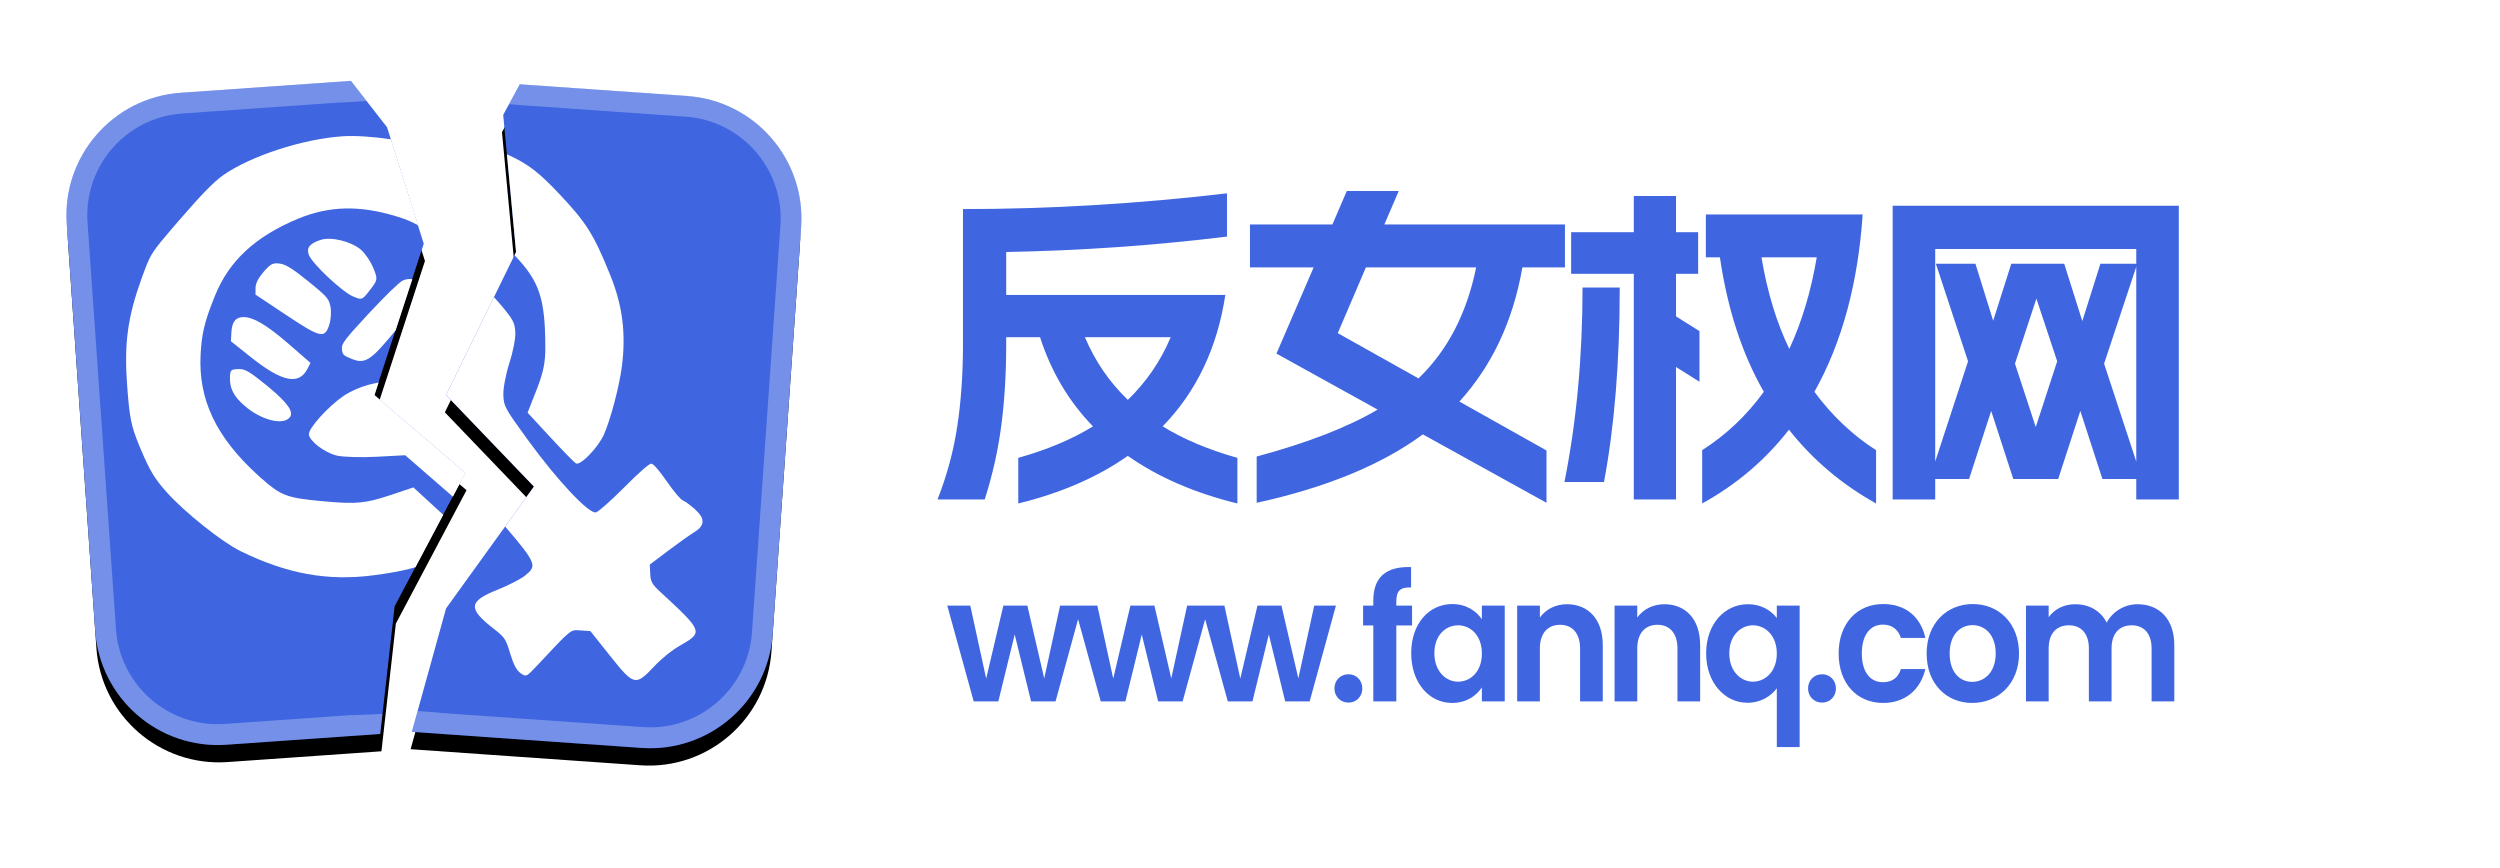
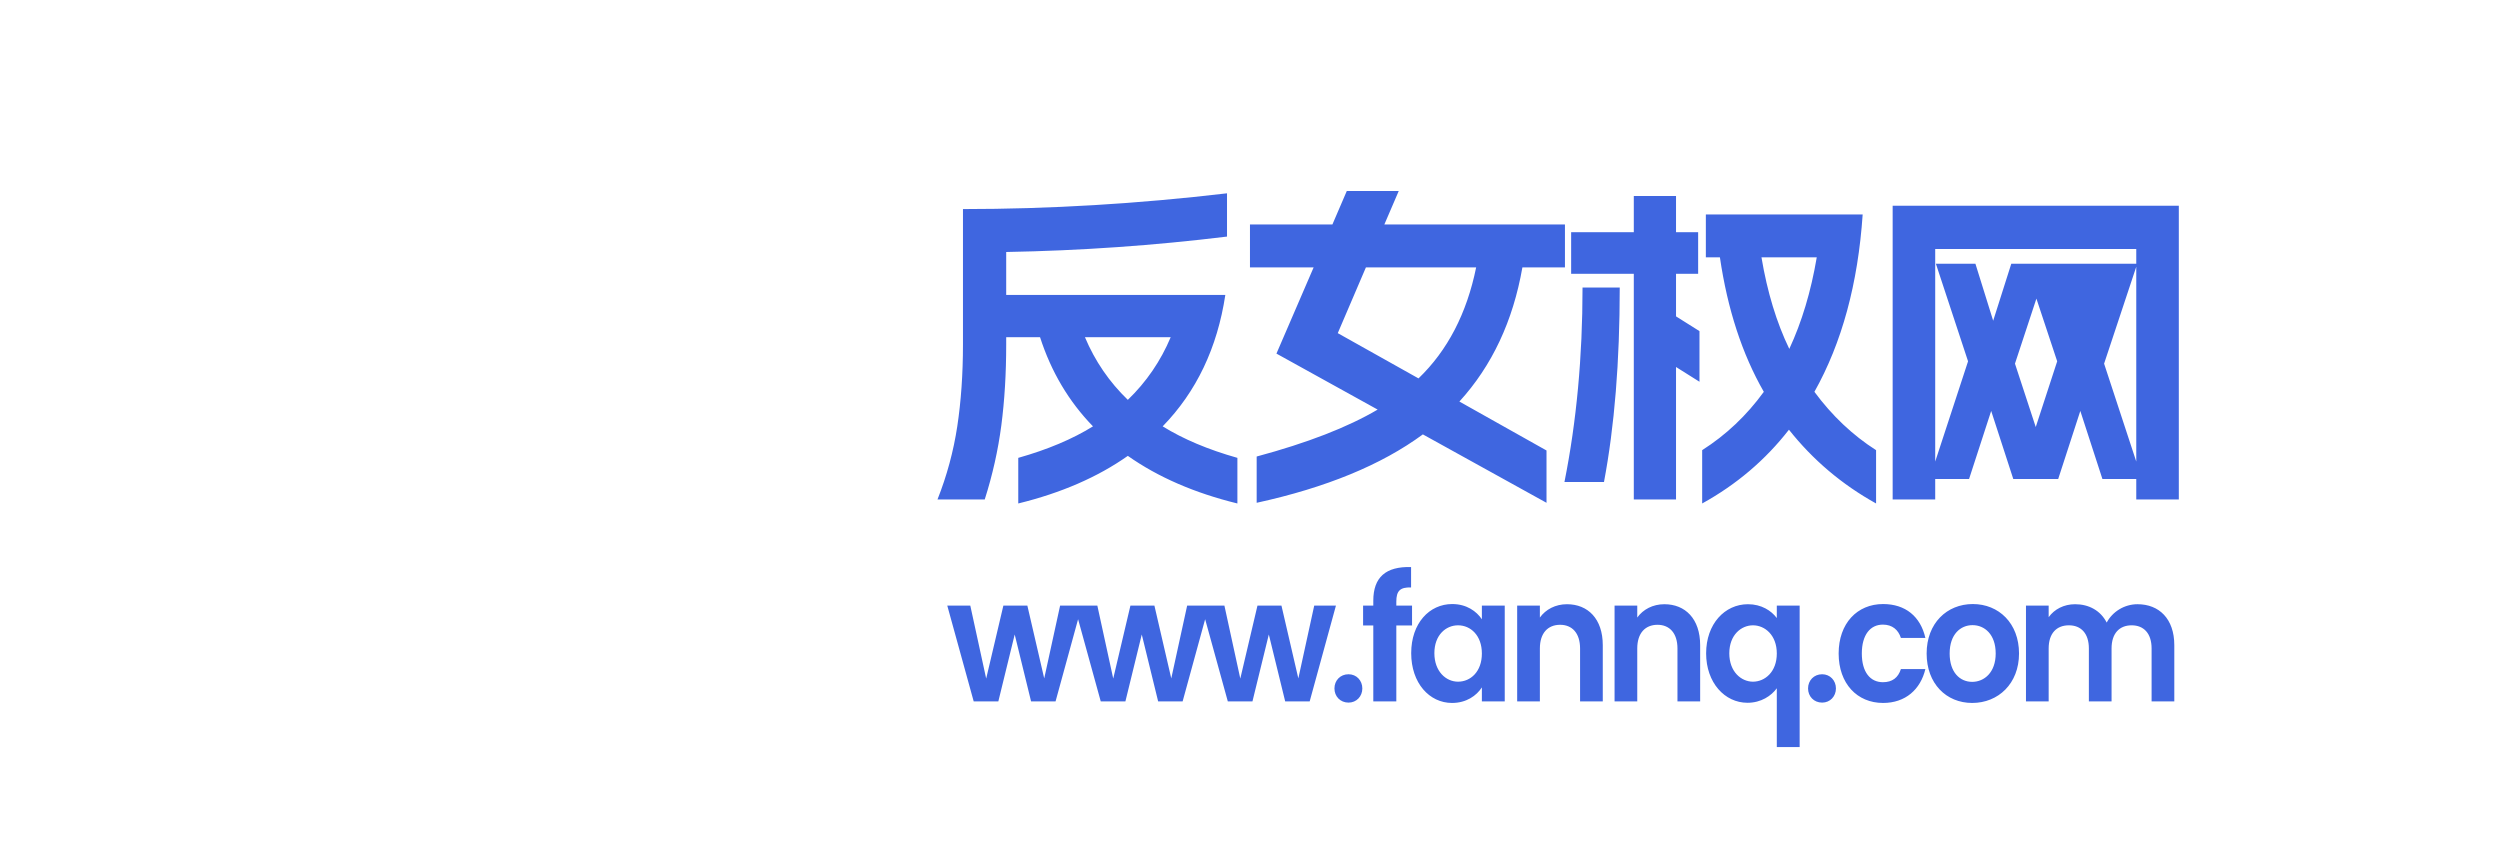
<svg xmlns="http://www.w3.org/2000/svg" xmlns:xlink="http://www.w3.org/1999/xlink" width="144" height="50" viewBox="0 0 144 50">
  <defs>
    <filter id="b" width="119.7%" height="110.6%" x="-9.8%" y="-2.7%" filterUnits="objectBoundingBox">
      <feOffset dy="1" in="SourceAlpha" result="shadowOffsetOuter1" />
      <feGaussianBlur in="shadowOffsetOuter1" result="shadowBlurOuter1" stdDeviation=".5" />
      <feColorMatrix in="shadowBlurOuter1" values="0 0 0 0 0.073 0 0 0 0 0.157 0 0 0 0 0.423 0 0 0 0.899 0" />
    </filter>
    <filter id="d" width="118.3%" height="110.6%" x="-9.1%" y="-2.7%" filterUnits="objectBoundingBox">
      <feOffset dy="1" in="SourceAlpha" result="shadowOffsetOuter1" />
      <feGaussianBlur in="shadowOffsetOuter1" result="shadowBlurOuter1" stdDeviation=".5" />
      <feColorMatrix in="shadowBlurOuter1" values="0 0 0 0 0.073 0 0 0 0 0.157 0 0 0 0 0.423 0 0 0 0.899 0" />
    </filter>
-     <path id="a" d="M13.264,0 C17.173,0 20.342,3.169 20.342,7.079 L20.342,30.567 C20.342,34.476 17.173,37.646 13.264,37.646 L-1.42108547e-14,37.645 L1.472,30.409 L6.031,23.058 L0.614,18.15 L4.061,9.65 L2.771,1.827 L3.6,0 L13.264,0 Z" />
-     <path id="c" d="M16.904,-2.84217094e-14 L18.794,2.812 L20.434,9.65 L16.987,18.15 L21.902,22.985 L17.305,30.366 L15.964,37.645 L7.079,37.646 C3.169,37.646 -2.62067499e-14,34.476 -2.84217094e-14,30.567 L-2.84217094e-14,7.079 C-2.89004888e-14,3.169 3.169,1.64940938e-05 7.079,1.64940938e-05 L16.904,-2.84217094e-14 Z" />
  </defs>
  <g fill="none" fill-rule="evenodd">
    <g transform="translate(3.35 4.308)">
      <g transform="rotate(4 7.264 329.423)">
        <use xlink:href="#a" fill="#000" filter="url(#b)" />
        <use xlink:href="#a" fill="#3F66E0" />
        <path fill="#FFF" d="M3.372,12.725 C4.162,13.542 4.27,13.712 4.341,14.257 C4.386,14.594 4.289,15.4 4.126,16.049 C3.964,16.698 3.864,17.537 3.904,17.913 C3.974,18.568 4.042,18.674 5.494,20.403 C7.352,22.615 9.304,24.42 9.699,24.291 C9.84,24.245 10.523,23.55 11.223,22.739 C12.019,21.817 12.564,21.269 12.685,21.269 C12.807,21.268 13.162,21.624 13.639,22.221 C14.057,22.746 14.505,23.209 14.635,23.25 C14.764,23.292 15.091,23.497 15.362,23.706 C16.008,24.205 16.026,24.609 15.421,25.038 C15.185,25.205 14.543,25.733 13.996,26.209 L13.001,27.076 L13.062,27.602 C13.113,28.043 13.215,28.202 13.69,28.583 C16.332,30.699 16.353,30.743 15.095,31.586 C14.603,31.916 14.081,32.398 13.657,32.914 C12.663,34.124 12.581,34.109 11.059,32.449 L9.854,31.135 L9.295,31.137 C8.684,31.139 8.815,31.018 6.926,33.337 C6.363,34.027 6.349,34.035 6.013,33.834 C5.774,33.692 5.57,33.364 5.338,32.749 C5.027,31.925 4.96,31.838 4.298,31.394 C2.717,30.336 2.726,29.914 4.343,29.137 C4.965,28.838 5.66,28.417 5.888,28.201 C6.5,27.621 6.557,27.511 4.537,25.469 L6.031,23.058 L0.614,18.15 L2.973,12.331 C3.096,12.446 3.229,12.578 3.372,12.725 Z M6.358,6.185 C7.989,7.692 8.453,8.33 9.55,10.567 C10.392,12.284 10.71,13.864 10.602,15.791 C10.538,16.937 10.165,18.902 9.844,19.784 C9.56,20.563 8.61,21.691 8.349,21.558 C8.247,21.506 7.535,20.873 6.767,20.151 L5.37,18.838 L5.791,17.495 C6.116,16.458 6.192,15.884 6.124,14.976 C5.918,12.208 5.521,11.245 4.023,9.879 L3.982,9.841 L4.061,9.65 L3.143,4.076 C4.405,4.538 5.066,4.991 6.358,6.185 Z" />
      </g>
      <g transform="rotate(-4 21.886 .764)">
        <use xlink:href="#c" fill="#000" filter="url(#d)" />
        <use xlink:href="#c" fill="#3F66E0" />
        <path fill="#FFF" d="M16.194,3.151 C16.921,3.152 17.979,3.299 18.971,3.522 L20.187,8.576 C19.803,8.315 19.462,8.155 18.979,7.97 C16.908,7.177 15.159,7.094 13.331,7.703 C10.816,8.542 9.192,9.839 8.247,11.765 L8.124,12.019 C7.514,13.288 7.312,13.957 7.169,15.107 C6.848,17.685 7.72,19.924 9.966,22.276 L10.18,22.497 C11.2,23.536 11.55,23.705 13.461,24.019 L13.776,24.07 C15.506,24.346 16.05,24.335 17.495,23.965 L18.86,23.611 L20.466,25.309 L18.663,28.204 C18.026,28.352 17.261,28.437 16.204,28.501 C13.558,28.66 11.253,28.073 8.677,26.582 C7.649,25.987 5.626,24.131 4.679,22.913 C4.033,22.082 3.794,21.619 3.36,20.356 L3.276,20.108 C2.88,18.921 2.829,18.449 2.822,16.577 C2.813,14.166 3.125,12.665 4.112,10.445 L4.32,9.984 C4.688,9.185 4.862,8.95 5.98,7.819 L6.58,7.215 C7.898,5.893 8.649,5.228 9.195,4.901 C10.85,3.91 13.904,3.147 16.194,3.151 Z M17.286,17.441 L16.999,18.15 L21.913,22.986 L21.093,24.303 L18.519,21.73 L16.862,21.702 C15.951,21.686 14.924,21.583 14.579,21.472 C13.889,21.251 13.067,20.526 13.069,20.14 C13.07,19.793 14.273,18.63 15.189,18.09 C15.64,17.824 16.326,17.585 16.856,17.507 L17.003,17.485 L17.286,17.441 Z M9.326,16.111 C9.66,16.127 9.933,16.315 10.805,17.131 L10.936,17.255 C11.998,18.268 12.316,18.812 12.026,19.102 C11.591,19.537 10.363,19.119 9.478,18.234 C8.89,17.645 8.687,17.153 8.766,16.504 L8.78,16.399 C8.825,16.114 8.902,16.092 9.326,16.111 Z M9.776,13.142 C10.333,13.172 11.069,13.676 12.222,14.818 L13.447,16.042 L13.249,16.372 C12.7,17.285 11.742,17.025 10.09,15.514 L8.963,14.482 L9.025,13.978 C9.1,13.368 9.325,13.117 9.776,13.142 Z M19.637,11.644 L18.472,14.516 L18.009,14.994 C16.919,16.116 16.541,16.305 15.907,16.014 L15.87,15.997 C15.381,15.761 15.316,15.709 15.311,15.401 L15.31,15.329 C15.311,15.064 15.561,14.781 16.959,13.472 L17.155,13.29 C18.056,12.454 18.906,11.742 19.077,11.682 C19.265,11.615 19.445,11.599 19.637,11.644 Z M12.08,10.214 C12.413,10.282 12.788,10.548 13.578,11.282 L13.941,11.622 C14.696,12.337 14.773,12.479 14.823,12.913 C14.856,13.202 14.789,13.666 14.674,13.944 L14.637,14.031 C14.334,14.711 14.057,14.591 12.217,13.174 L10.561,11.898 L10.593,11.509 C10.614,11.254 10.797,10.947 11.124,10.62 L11.215,10.531 C11.575,10.183 11.717,10.14 12.08,10.214 Z M16.813,9.755 C17.034,9.976 17.315,10.465 17.438,10.842 L17.492,11.009 C17.64,11.485 17.609,11.582 17.246,11.995 L17.006,12.263 C16.658,12.644 16.604,12.618 16.161,12.396 C15.558,12.094 13.944,10.351 13.789,9.835 C13.663,9.413 13.878,9.175 14.533,9.015 C15.156,8.863 16.289,9.231 16.813,9.755 Z" />
      </g>
      <path fill="#FFF" fill-opacity=".274" fill-rule="nonzero" d="M16.864.348 17.77 1.512 16.316 1.598 16.31 1.59 15.511 1.645 15.229 1.662 15.229 1.665 7.146 2.23C3.94 2.455 1.514 5.21 1.686 8.408L1.692 8.505 3.33 31.936C3.557 35.175 6.366 37.617 9.605 37.39L16.944 36.877 16.945 36.888 18.682 36.815 18.553 37.968 9.688 38.588C5.788 38.86 2.406 35.92 2.133 32.02L.495 8.589C.222 4.689 3.162 1.306 7.062 1.034L16.864.348ZM26.591.541 36.231 1.215C40.131 1.488 43.071 4.87 42.799 8.77L41.16 32.201C40.888 36.101 37.505 39.042 33.605 38.769L20.374 37.844 20.705 36.648 21.925 36.736 21.922 36.749 26.936 37.1 27.23 37.121 27.23 37.12 33.689 37.572C36.895 37.796 39.68 35.405 39.956 32.214L39.963 32.117 41.602 8.687C41.828 5.448 39.386 2.639 36.147 2.412L27.279 1.791 27.278 1.794 25.968 1.693 26.591.541Z" />
    </g>
-     <path fill="#3F66E0" fill-rule="nonzero" d="M17.274,18 C14.804,17.395 12.7,16.481 10.963,15.258 C9.226,16.481 7.122,17.395 4.652,18 L4.652,15.373 C6.337,14.897 7.772,14.292 8.956,13.558 C7.566,12.129 6.549,10.416 5.906,8.421 L3.957,8.421 L3.957,8.845 C3.957,10.519 3.863,12.071 3.677,13.5 C3.49,14.929 3.172,16.352 2.721,17.768 L0,17.768 C0.54,16.403 0.92,15 1.139,13.558 C1.357,12.116 1.467,10.545 1.467,8.845 L1.467,1.043 C6.459,1.043 11.529,0.74 16.676,0.135 L16.676,2.627 C12.468,3.142 8.229,3.438 3.957,3.515 L3.957,5.987 L16.579,5.987 C16.116,9.039 14.913,11.562 12.97,13.558 C14.154,14.292 15.589,14.897 17.274,15.373 L17.274,18 Z M8.492,8.421 C9.071,9.798 9.895,11.002 10.963,12.032 C12.031,11.002 12.854,9.798 13.433,8.421 L8.492,8.421 Z M53.29,1.352 C53.019,5.343 52.093,8.749 50.51,11.569 C51.527,12.946 52.711,14.067 54.062,14.929 L54.062,18 C52.093,16.906 50.42,15.489 49.043,13.751 C47.692,15.489 46.026,16.906 44.045,18 L44.045,14.929 C45.421,14.054 46.605,12.933 47.596,11.569 C46.348,9.393 45.505,6.811 45.067,3.824 L44.257,3.824 L44.257,1.352 L53.29,1.352 Z M26.568,-1.77635684e-15 L25.738,1.931 L36.141,1.931 L36.141,4.403 L33.69,4.403 C33.149,7.494 31.94,10.069 30.061,12.129 L35.079,14.948 L35.079,17.961 L27.957,14.021 C25.577,15.773 22.386,17.086 18.384,17.961 L18.384,15.296 C21.305,14.511 23.627,13.609 25.352,12.592 L19.523,9.367 L21.665,4.403 L17.998,4.403 L17.998,1.931 L22.746,1.931 L23.576,-1.77635684e-15 L26.568,-1.77635684e-15 Z M42.539,0.29 L42.539,2.376 L43.813,2.376 L43.813,4.77 L42.539,4.77 L42.539,7.223 L43.89,8.073 L43.89,10.989 L42.539,10.139 L42.539,17.768 L40.107,17.768 L40.107,4.77 L36.498,4.77 L36.498,2.376 L40.107,2.376 L40.107,0.29 L42.539,0.29 Z M39.297,5.562 C39.297,9.824 38.994,13.558 38.389,16.764 L36.112,16.764 C36.807,13.288 37.154,9.554 37.154,5.562 L39.297,5.562 Z M31.026,4.403 L24.676,4.403 L23.055,8.189 L27.706,10.796 C29.379,9.187 30.486,7.056 31.026,4.403 Z M50.645,3.824 L47.461,3.824 C47.795,5.82 48.329,7.577 49.063,9.097 C49.783,7.552 50.311,5.794 50.645,3.824 Z M55.017,0.85 L71.5,0.85 L71.5,17.768 L69.049,17.768 L69.049,16.59 L67.099,16.59 L65.826,12.67 L64.552,16.59 L61.965,16.59 L60.692,12.67 L59.418,16.59 L57.468,16.59 L57.468,17.768 L55.017,17.768 L55.017,0.85 Z M59.36,9.811 L57.507,4.191 L59.784,4.191 L60.807,7.474 L61.85,4.191 L64.899,4.191 L65.941,7.494 L66.984,4.191 L69.049,4.191 L69.049,3.341 L57.468,3.341 L57.468,15.586 L59.36,9.811 Z M63.259,13.597 L64.494,9.811 L63.297,6.2 L62.062,9.946 L63.259,13.597 Z M69.049,15.586 L69.049,4.365 L67.196,9.946 L69.049,15.586 Z" transform="translate(54 11)" />
+     <path fill="#3F66E0" fill-rule="nonzero" d="M17.274,18 C14.804,17.395 12.7,16.481 10.963,15.258 C9.226,16.481 7.122,17.395 4.652,18 L4.652,15.373 C6.337,14.897 7.772,14.292 8.956,13.558 C7.566,12.129 6.549,10.416 5.906,8.421 L3.957,8.421 L3.957,8.845 C3.957,10.519 3.863,12.071 3.677,13.5 C3.49,14.929 3.172,16.352 2.721,17.768 L0,17.768 C0.54,16.403 0.92,15 1.139,13.558 C1.357,12.116 1.467,10.545 1.467,8.845 L1.467,1.043 C6.459,1.043 11.529,0.74 16.676,0.135 L16.676,2.627 C12.468,3.142 8.229,3.438 3.957,3.515 L3.957,5.987 L16.579,5.987 C16.116,9.039 14.913,11.562 12.97,13.558 C14.154,14.292 15.589,14.897 17.274,15.373 L17.274,18 Z M8.492,8.421 C9.071,9.798 9.895,11.002 10.963,12.032 C12.031,11.002 12.854,9.798 13.433,8.421 L8.492,8.421 Z M53.29,1.352 C53.019,5.343 52.093,8.749 50.51,11.569 C51.527,12.946 52.711,14.067 54.062,14.929 L54.062,18 C52.093,16.906 50.42,15.489 49.043,13.751 C47.692,15.489 46.026,16.906 44.045,18 L44.045,14.929 C45.421,14.054 46.605,12.933 47.596,11.569 C46.348,9.393 45.505,6.811 45.067,3.824 L44.257,3.824 L44.257,1.352 L53.29,1.352 Z M26.568,-1.77635684e-15 L25.738,1.931 L36.141,1.931 L36.141,4.403 L33.69,4.403 C33.149,7.494 31.94,10.069 30.061,12.129 L35.079,14.948 L35.079,17.961 L27.957,14.021 C25.577,15.773 22.386,17.086 18.384,17.961 L18.384,15.296 C21.305,14.511 23.627,13.609 25.352,12.592 L19.523,9.367 L21.665,4.403 L17.998,4.403 L17.998,1.931 L22.746,1.931 L23.576,-1.77635684e-15 L26.568,-1.77635684e-15 Z M42.539,0.29 L42.539,2.376 L43.813,2.376 L43.813,4.77 L42.539,4.77 L42.539,7.223 L43.89,8.073 L43.89,10.989 L42.539,10.139 L42.539,17.768 L40.107,17.768 L40.107,4.77 L36.498,4.77 L36.498,2.376 L40.107,2.376 L40.107,0.29 L42.539,0.29 Z M39.297,5.562 C39.297,9.824 38.994,13.558 38.389,16.764 L36.112,16.764 C36.807,13.288 37.154,9.554 37.154,5.562 L39.297,5.562 Z M31.026,4.403 L24.676,4.403 L23.055,8.189 L27.706,10.796 C29.379,9.187 30.486,7.056 31.026,4.403 Z M50.645,3.824 L47.461,3.824 C47.795,5.82 48.329,7.577 49.063,9.097 C49.783,7.552 50.311,5.794 50.645,3.824 Z M55.017,0.85 L71.5,0.85 L71.5,17.768 L69.049,17.768 L69.049,16.59 L67.099,16.59 L65.826,12.67 L64.552,16.59 L61.965,16.59 L60.692,12.67 L59.418,16.59 L57.468,16.59 L57.468,17.768 L55.017,17.768 L55.017,0.85 Z M59.36,9.811 L57.507,4.191 L59.784,4.191 L60.807,7.474 L61.85,4.191 L64.899,4.191 L66.984,4.191 L69.049,4.191 L69.049,3.341 L57.468,3.341 L57.468,15.586 L59.36,9.811 Z M63.259,13.597 L64.494,9.811 L63.297,6.2 L62.062,9.946 L63.259,13.597 Z M69.049,15.586 L69.049,4.365 L67.196,9.946 L69.049,15.586 Z" transform="translate(54 11)" />
    <path fill="#3F66E0" fill-rule="nonzero" d="M23.113,6.177 C23.57,6.177 23.907,6.536 23.907,6.994 C23.907,7.452 23.57,7.81 23.113,7.81 C22.637,7.81 22.301,7.452 22.301,6.994 C22.301,6.536 22.637,6.177 23.113,6.177 Z M15.963,2.223 L16.878,6.426 L17.867,2.223 L19.249,2.223 L20.221,6.416 L21.136,2.223 L22.387,2.223 L20.874,7.741 L19.464,7.741 L18.521,3.886 L17.578,7.741 L16.159,7.741 L14.853,3.007 L13.556,7.741 L12.146,7.741 L11.203,3.886 L10.26,7.741 L8.84,7.741 L7.535,3.007 L6.237,7.741 L4.827,7.741 L3.884,3.886 L2.941,7.741 L1.522,7.741 L0,2.223 L1.326,2.223 L2.241,6.426 L3.231,2.223 L4.613,2.223 L5.584,6.416 L6.499,2.223 L8.644,2.223 L9.559,6.426 L10.549,2.223 L11.931,2.223 L12.902,6.416 L13.817,2.223 L15.963,2.223 Z M29.084,2.133 C29.915,2.133 30.485,2.552 30.793,3.01 L30.793,2.223 L32.11,2.223 L32.11,7.741 L30.793,7.741 L30.793,6.934 C30.485,7.412 29.897,7.83 29.075,7.83 C27.768,7.83 26.722,6.685 26.722,4.962 C26.722,3.239 27.768,2.133 29.084,2.133 Z M26.529,0 L26.715,0.002 L26.715,1.177 C26.08,1.157 25.865,1.376 25.865,1.994 L25.865,2.223 L26.771,2.223 L26.771,3.368 L25.865,3.368 L25.865,7.741 L24.539,7.741 L24.539,3.368 L23.951,3.368 L23.951,2.223 L24.539,2.223 L24.539,1.944 C24.539,0.589 25.258,-0.038 26.715,0.002 Z M29.421,3.358 C28.72,3.358 28.057,3.916 28.057,4.962 C28.057,6.008 28.72,6.605 29.421,6.605 C30.14,6.605 30.793,6.028 30.793,4.982 C30.793,3.936 30.14,3.358 29.421,3.358 Z M36.449,7.741 L37.757,7.741 L37.757,4.504 C37.757,2.98 36.898,2.143 35.693,2.143 C35.03,2.143 34.47,2.442 34.134,2.91 L34.134,2.223 L32.826,2.223 L32.826,7.741 L34.134,7.741 L34.134,4.693 C34.134,3.807 34.591,3.328 35.301,3.328 C35.992,3.328 36.449,3.807 36.449,4.693 L36.449,7.741 Z M42.059,7.741 L43.366,7.741 L43.366,4.504 C43.366,2.98 42.507,2.143 41.303,2.143 C40.64,2.143 40.079,2.442 39.743,2.91 L39.743,2.223 L38.436,2.223 L38.436,7.741 L39.743,7.741 L39.743,4.693 C39.743,3.807 40.201,3.328 40.911,3.328 C41.601,3.328 42.059,3.807 42.059,4.693 L42.059,7.741 Z M43.71,4.972 C43.71,6.665 44.783,7.82 46.091,7.82 C46.875,7.82 47.463,7.422 47.781,6.984 L47.781,10.37 L49.097,10.37 L49.097,2.223 L47.781,2.223 L47.781,2.94 C47.463,2.512 46.894,2.143 46.119,2.143 C44.783,2.143 43.71,3.279 43.71,4.972 Z M47.781,4.982 C47.781,6.048 47.09,6.605 46.408,6.605 C45.736,6.605 45.045,6.038 45.045,4.972 C45.045,3.906 45.736,3.358 46.408,3.358 C47.09,3.358 47.781,3.916 47.781,4.982 Z M51.187,6.994 C51.187,6.536 50.85,6.177 50.393,6.177 C49.917,6.177 49.581,6.536 49.581,6.994 C49.581,7.452 49.917,7.81 50.393,7.81 C50.85,7.81 51.187,7.452 51.187,6.994 Z M51.343,4.982 C51.343,6.715 52.408,7.83 53.902,7.83 C55.19,7.83 56.059,7.053 56.339,5.878 L54.929,5.878 C54.77,6.376 54.434,6.635 53.892,6.635 C53.164,6.635 52.678,6.057 52.678,4.982 C52.678,3.906 53.164,3.318 53.892,3.318 C54.434,3.318 54.779,3.617 54.929,4.085 L56.339,4.085 C56.059,2.85 55.19,2.133 53.902,2.133 C52.408,2.133 51.343,3.249 51.343,4.982 Z M61.733,4.982 C61.733,3.239 60.566,2.133 59.072,2.133 C57.578,2.133 56.411,3.239 56.411,4.982 C56.411,6.715 57.541,7.83 59.035,7.83 C60.538,7.83 61.733,6.715 61.733,4.982 Z M57.737,4.982 C57.737,3.876 58.363,3.348 59.054,3.348 C59.745,3.348 60.389,3.876 60.389,4.982 C60.389,6.077 59.726,6.615 59.035,6.615 C58.335,6.615 57.737,6.077 57.737,4.982 Z M69.369,7.741 L70.677,7.741 L70.677,4.504 C70.677,2.98 69.799,2.143 68.557,2.143 C67.801,2.143 67.119,2.571 66.783,3.199 C66.428,2.512 65.765,2.143 64.962,2.143 C64.318,2.143 63.767,2.432 63.44,2.89 L63.44,2.223 L62.133,2.223 L62.133,7.741 L63.44,7.741 L63.44,4.693 C63.44,3.816 63.898,3.358 64.607,3.358 C65.298,3.358 65.756,3.816 65.756,4.693 L65.756,7.741 L67.063,7.741 L67.063,4.693 C67.063,3.816 67.52,3.358 68.221,3.358 C68.912,3.358 69.369,3.816 69.369,4.693 L69.369,7.741 Z" transform="translate(54.563 32.66)" />
  </g>
</svg>